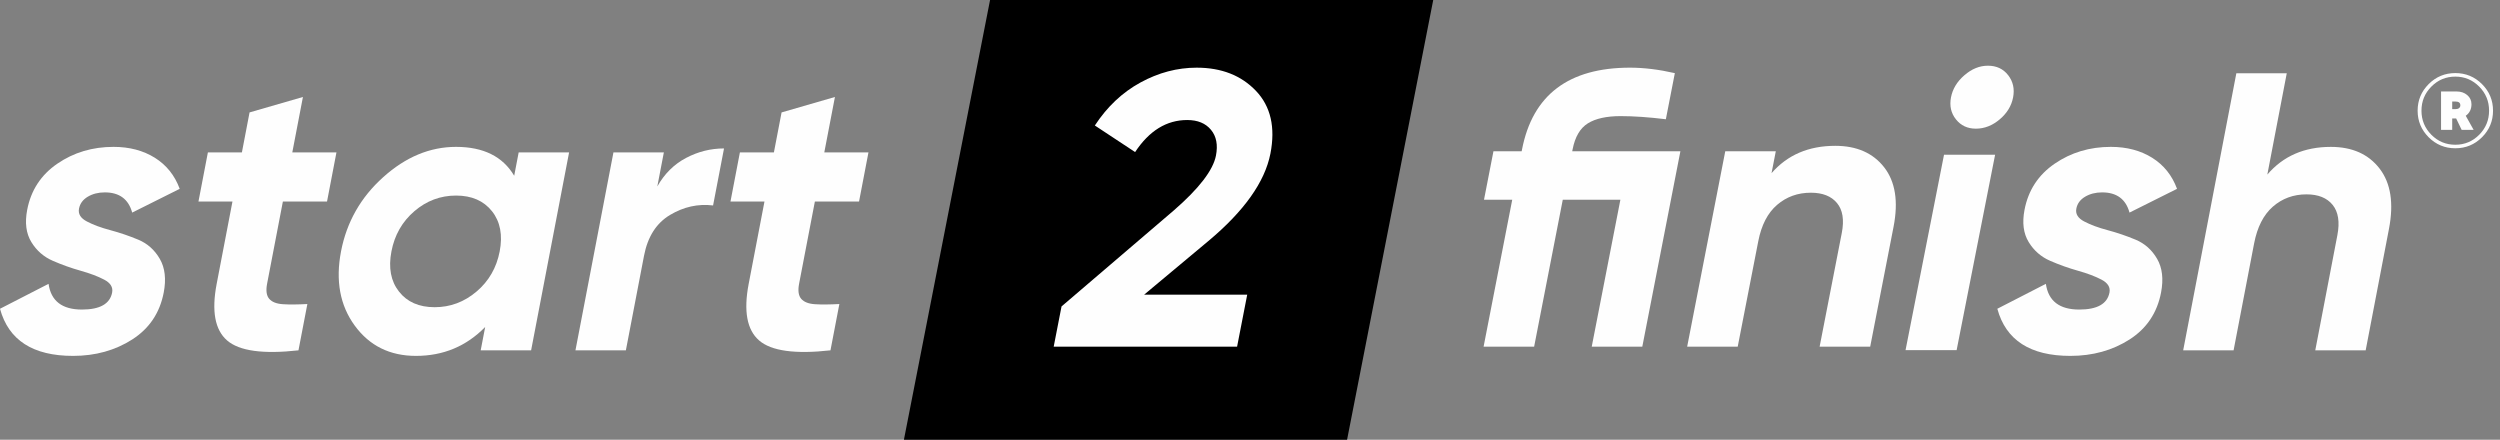
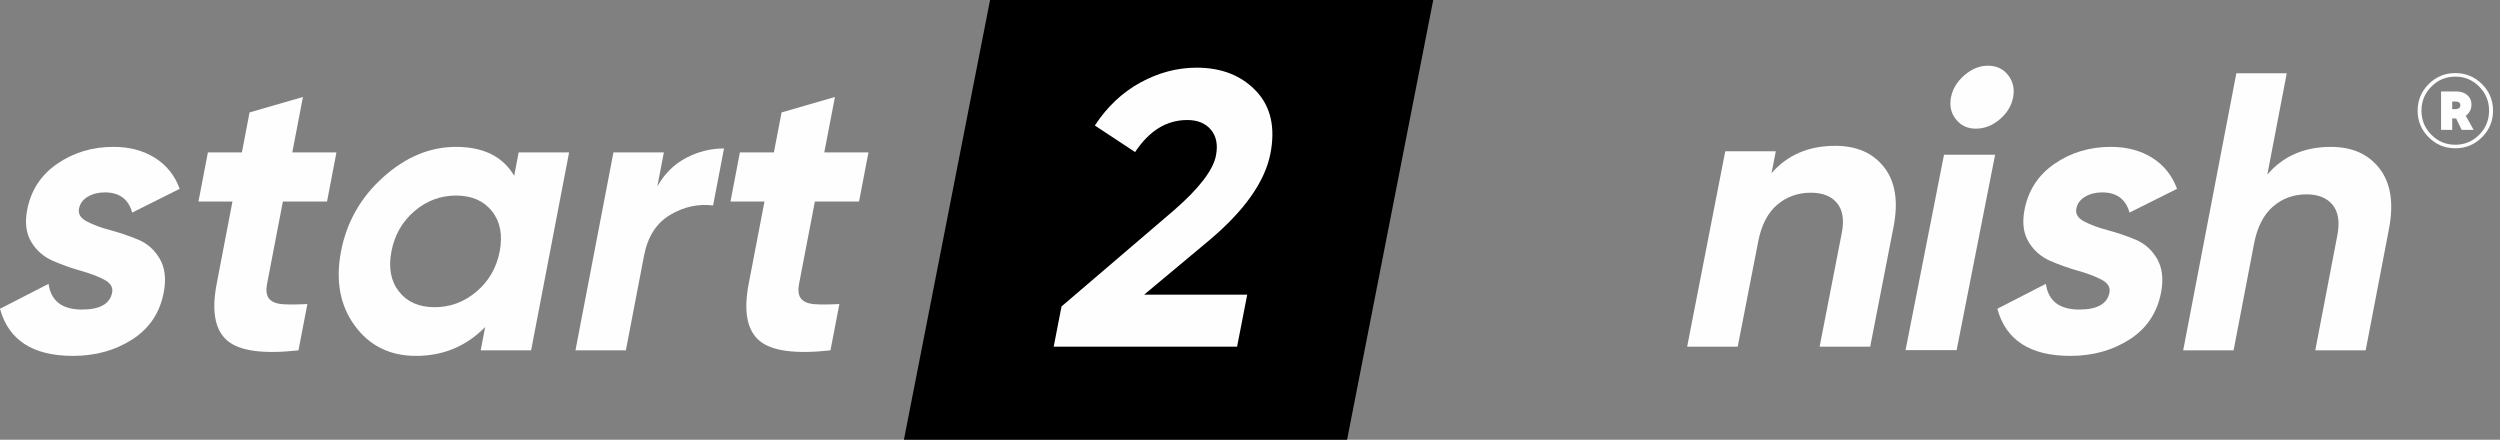
<svg xmlns="http://www.w3.org/2000/svg" width="307px" height="54px" viewBox="0 0 307 54" version="1.1">
  <rect x="0" y="0" width="307" height="54" fill="#808080" stroke="none" />
  <g stroke="none" stroke-width="1" fill="none" fill-rule="evenodd">
    <g transform="translate(-136, -6471)">
      <g transform="translate(136, 6471)">
        <polygon fill="#000000" points="121.579 0 111 54 165.42 54 176 0" />
        <g transform="translate(0, 8)" fill="#FEFEFE">
          <path d="M80.718,14.896 L81.521,10.717 L75.33,10.717 L70.666,35.02 L76.857,35.02 L79.086,23.404 C79.534,21.07 80.597,19.402 82.278,18.397 C83.959,17.394 85.719,17.004 87.566,17.229 L88.91,10.229 C87.276,10.229 85.722,10.618 84.245,11.396 C82.768,12.174 81.593,13.341 80.718,14.896" />
          <path d="M58.52,27.802 C57.009,29.083 55.294,29.724 53.376,29.724 C51.457,29.724 49.994,29.083 48.993,27.802 C47.99,26.523 47.682,24.878 48.069,22.869 C48.454,20.858 49.393,19.215 50.886,17.934 C52.379,16.654 54.087,16.015 56.005,16.015 C57.925,16.015 59.393,16.654 60.413,17.934 C61.43,19.215 61.747,20.858 61.362,22.869 C60.975,24.878 60.028,26.523 58.52,27.802 L58.52,27.802 Z M63.143,13.583 C61.741,11.218 59.361,10.036 56.001,10.036 C52.802,10.036 49.822,11.274 47.059,13.755 C44.296,16.232 42.568,19.273 41.878,22.869 C41.188,26.466 41.749,29.505 43.561,31.984 C45.372,34.463 47.877,35.703 51.076,35.703 C54.436,35.703 57.27,34.52 59.58,32.154 L59.029,35.022 L65.22,35.022 L69.884,10.716 L63.693,10.716 L63.143,13.583 Z" />
          <path d="M102.53,3.91 L95.978,5.805 L95.035,10.716 L90.859,10.716 L89.703,16.745 L93.878,16.745 L91.939,26.853 C91.297,30.195 91.723,32.509 93.218,33.807 C94.712,35.102 97.634,35.509 101.982,35.022 L103.074,29.334 C101.879,29.4 100.883,29.409 100.095,29.358 C99.304,29.31 98.738,29.091 98.395,28.703 C98.055,28.313 97.966,27.697 98.127,26.853 L100.067,16.745 L105.491,16.745 L106.647,10.716 L101.223,10.716 L102.53,3.91 Z" />
          <path d="M37.2,3.91 L30.646,5.805 L29.705,10.716 L25.529,10.716 L24.372,16.745 L28.547,16.745 L26.608,26.853 C25.967,30.195 26.392,32.509 27.888,33.807 C29.381,35.102 32.303,35.509 36.652,35.022 L37.744,29.334 C36.548,29.4 35.553,29.409 34.764,29.358 C33.973,29.31 33.408,29.091 33.066,28.703 C32.725,28.313 32.636,27.697 32.797,26.853 L34.738,16.745 L40.16,16.745 L41.316,10.716 L35.894,10.716 L37.2,3.91 Z" />
          <path d="M16.983,21.434 C15.858,20.966 14.715,20.576 13.56,20.267 C12.403,19.961 11.439,19.603 10.671,19.198 C9.899,18.795 9.577,18.267 9.702,17.619 C9.82,17.004 10.177,16.516 10.773,16.16 C11.369,15.804 12.068,15.625 12.867,15.625 C14.658,15.625 15.779,16.452 16.232,18.106 L22.068,15.189 C21.459,13.535 20.439,12.264 19.011,11.371 C17.583,10.48 15.89,10.036 13.94,10.036 C11.35,10.036 9.05,10.724 7.041,12.101 C5.033,13.478 3.798,15.366 3.339,17.765 C3.034,19.352 3.205,20.674 3.851,21.726 C4.495,22.782 5.379,23.55 6.504,24.035 C7.624,24.522 8.761,24.927 9.918,25.251 C11.07,25.575 12.032,25.94 12.802,26.344 C13.572,26.751 13.894,27.277 13.77,27.924 C13.502,29.318 12.265,30.014 10.059,30.014 C7.627,30.014 6.261,28.961 5.963,26.855 L0,29.916 C1.05,33.774 4.039,35.703 8.967,35.703 C11.718,35.703 14.143,35.029 16.24,33.685 C18.337,32.341 19.627,30.42 20.105,27.924 C20.422,26.272 20.262,24.895 19.627,23.793 C18.988,22.691 18.108,21.904 16.983,21.434" />
          <path d="M244.117,0.069 C243.092,0.069 242.13,0.459 241.23,1.238 C240.328,2.015 239.78,2.923 239.581,3.959 C239.382,4.996 239.584,5.897 240.19,6.657 C240.795,7.418 241.609,7.8 242.634,7.8 C243.691,7.8 244.667,7.418 245.566,6.657 C246.463,5.897 247.011,4.996 247.209,3.959 C247.408,2.923 247.208,2.015 246.606,1.238 C246.003,0.459 245.174,0.069 244.117,0.069" />
          <path d="M262.255,21.434 C261.13,20.966 259.987,20.576 258.832,20.267 C257.674,19.961 256.711,19.603 255.943,19.198 C255.171,18.795 254.849,18.267 254.974,17.619 C255.091,17.004 255.448,16.516 256.045,16.16 C256.641,15.804 257.34,15.625 258.138,15.625 C259.93,15.625 261.051,16.452 261.503,18.106 L267.34,15.189 C266.731,13.535 265.71,12.264 264.282,11.371 C262.854,10.48 261.162,10.036 259.21,10.036 C256.62,10.036 254.321,10.724 252.314,12.101 C250.305,13.478 249.07,15.366 248.611,17.765 C248.306,19.352 248.476,20.674 249.123,21.726 C249.767,22.782 250.652,23.55 251.775,24.035 C252.896,24.522 254.034,24.927 255.189,25.251 C256.342,25.575 257.303,25.94 258.075,26.344 C258.843,26.751 259.167,27.277 259.044,27.924 C258.775,29.318 257.537,30.014 255.331,30.014 C252.899,30.014 251.533,28.961 251.233,26.855 L245.272,29.916 C246.322,33.774 249.311,35.703 254.239,35.703 C256.99,35.703 259.415,35.029 261.512,33.685 C263.609,32.341 264.898,30.42 265.377,27.924 C265.694,26.272 265.534,24.895 264.898,23.793 C264.26,22.691 263.379,21.904 262.255,21.434" />
          <path d="M292.219,12.709 C290.849,10.928 288.852,10.037 286.229,10.037 C282.965,10.037 280.366,11.17 278.428,13.438 L280.815,0.993 L274.624,0.993 L268.095,35.021 L274.285,35.021 L276.804,21.897 C277.19,19.888 277.958,18.382 279.108,17.376 C280.263,16.371 281.64,15.867 283.24,15.867 C284.679,15.867 285.749,16.298 286.447,17.158 C287.144,18.016 287.34,19.255 287.03,20.875 L284.315,35.021 L290.504,35.021 L293.367,20.099 C293.971,16.955 293.587,14.492 292.219,12.709" />
        </g>
        <polygon fill="#FEFEFE" points="238.726 19 245 19 240.273 43 234 43" />
        <g transform="translate(129, 8)" fill="#FEFEFE">
-           <path d="M64.116,10.339 C64.415,8.803 65.039,7.74 65.989,7.147 C66.938,6.556 68.278,6.259 70.012,6.259 C71.615,6.259 73.467,6.387 75.567,6.643 L76.671,0.981 C74.705,0.532 72.872,0.309 71.172,0.309 C63.631,0.309 59.21,3.654 57.908,10.339 L57.861,10.578 L54.395,10.578 L53.235,16.53 L56.702,16.53 L53.185,34.573 L59.391,34.573 L62.908,16.53 L69.983,16.53 L66.464,34.573 L72.674,34.573 L77.352,10.578 L64.069,10.578 L64.116,10.339 Z" />
          <path d="M19.387,21.597 C23.781,17.925 26.322,14.349 27.007,10.867 C27.636,7.635 27.045,5.067 25.236,3.163 C23.423,1.26 20.996,0.31 17.948,0.31 C15.574,0.31 13.273,0.917 11.048,2.131 C8.821,3.349 6.955,5.108 5.447,7.411 L10.392,10.674 C12.124,8.052 14.256,6.739 16.791,6.739 C18.073,6.739 19.046,7.14 19.708,7.94 C20.371,8.739 20.575,9.795 20.319,11.107 C19.97,12.9 18.25,15.137 15.16,17.825 L1.356,29.63 L0.393,34.573 L22.914,34.573 L24.157,28.189 L11.495,28.189 L19.387,21.597 Z" />
          <path d="M96.37,9.907 C93.097,9.907 90.49,11.026 88.544,13.266 L89.068,10.579 L82.861,10.579 L78.183,34.574 L84.391,34.574 L86.917,21.617 C87.303,19.632 88.075,18.145 89.231,17.154 C90.386,16.162 91.765,15.665 93.371,15.665 C94.814,15.665 95.887,16.088 96.586,16.938 C97.289,17.785 97.483,19.009 97.171,20.609 L94.449,34.574 L100.659,34.574 L103.53,19.842 C104.135,16.738 103.747,14.306 102.377,12.546 C101.003,10.786 98.999,9.907 96.37,9.907" />
          <path d="M169.24,2.326 C170.144,1.425 171.235,0.974 172.514,0.974 C173.793,0.974 174.884,1.425 175.788,2.326 C176.692,3.228 177.144,4.316 177.144,5.591 C177.144,6.866 176.692,7.954 175.788,8.856 C174.884,9.757 173.793,10.208 172.514,10.208 C171.235,10.208 170.144,9.757 169.24,8.856 C168.337,7.954 167.885,6.866 167.885,5.591 C167.885,4.316 168.337,3.228 169.24,2.326 L169.24,2.326 Z M172.514,9.774 C173.657,9.774 174.632,9.367 175.444,8.551 C176.253,7.734 176.658,6.747 176.658,5.591 C176.658,4.435 176.253,3.449 175.444,2.633 C174.632,1.817 173.657,1.408 172.514,1.408 C171.363,1.408 170.383,1.817 169.573,2.633 C168.763,3.449 168.357,4.435 168.357,5.591 C168.357,6.747 168.763,7.734 169.573,8.551 C170.383,9.367 171.363,9.774 172.514,9.774 L172.514,9.774 Z M174.496,4.8 C174.496,5.412 174.262,5.885 173.793,6.217 L174.764,7.95 L173.294,7.95 L172.616,6.547 L172.131,6.547 L172.131,7.95 L170.762,7.95 L170.762,3.232 L172.667,3.232 C173.188,3.232 173.623,3.378 173.973,3.672 C174.321,3.966 174.496,4.341 174.496,4.8 L174.496,4.8 Z M172.131,4.47 L172.131,5.401 L172.553,5.401 C172.731,5.401 172.872,5.357 172.974,5.272 C173.077,5.188 173.129,5.077 173.129,4.94 C173.129,4.626 172.936,4.47 172.553,4.47 L172.131,4.47 Z" />
        </g>
      </g>
    </g>
  </g>
</svg>